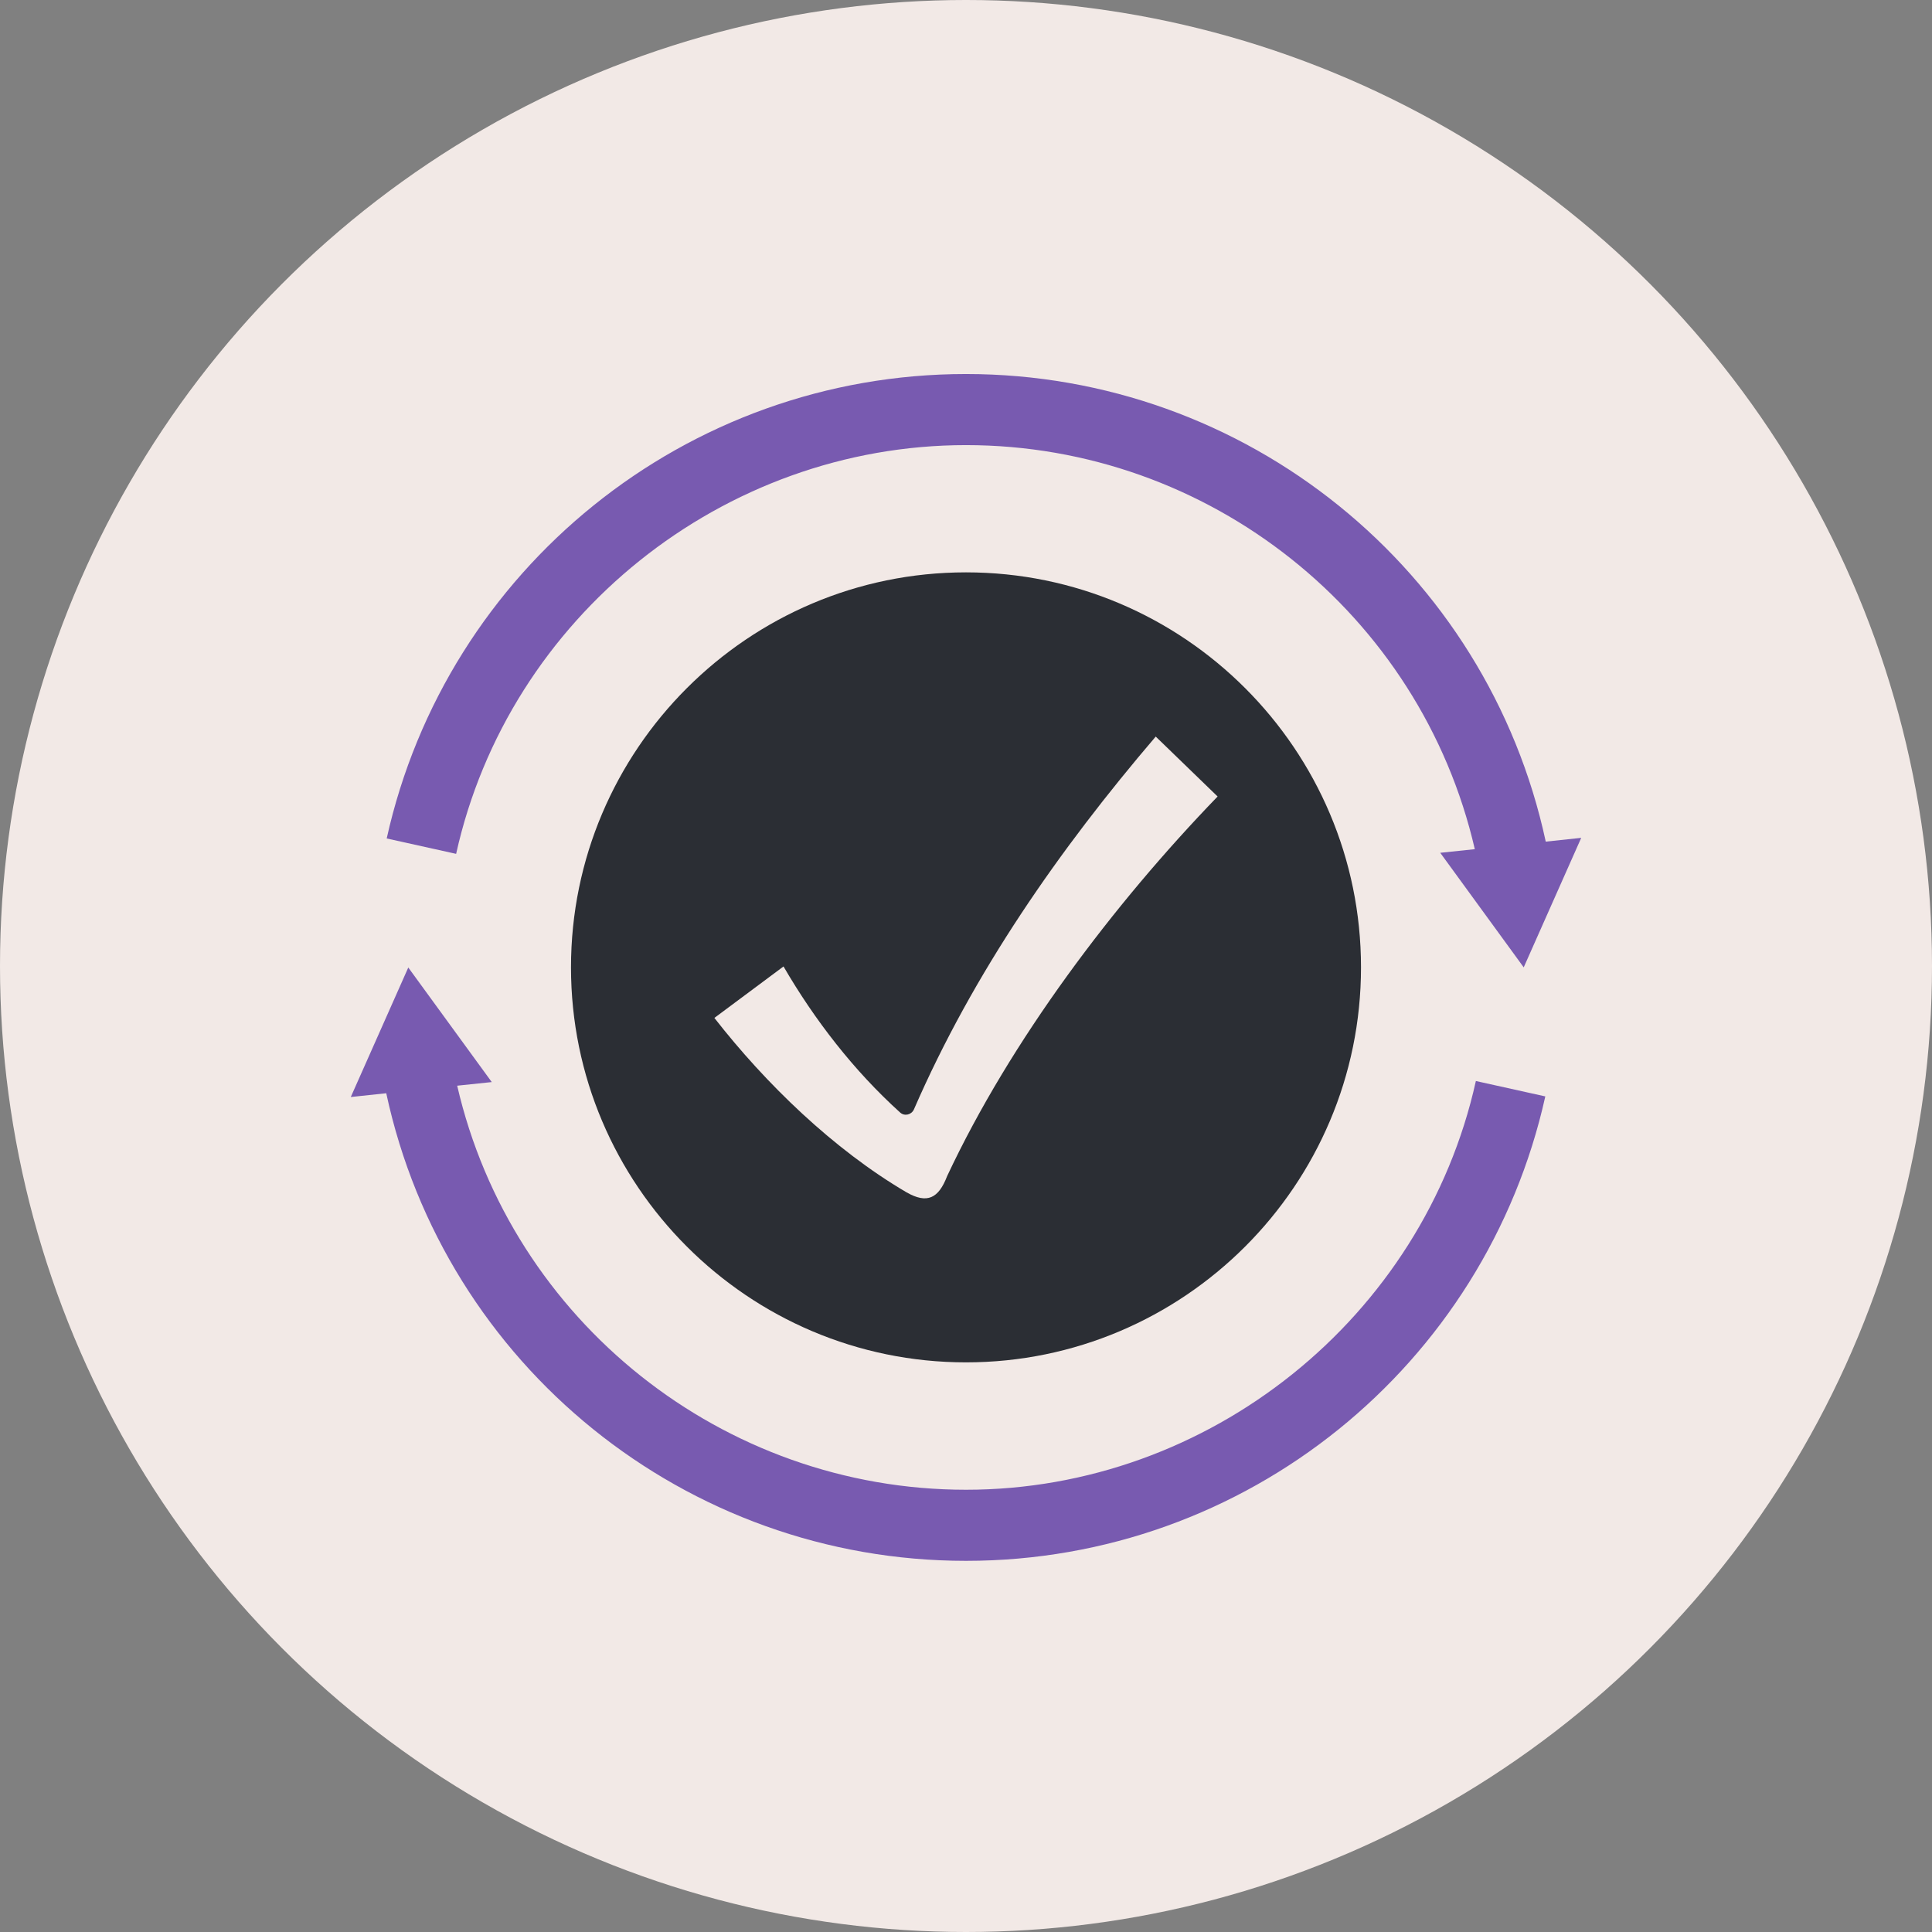
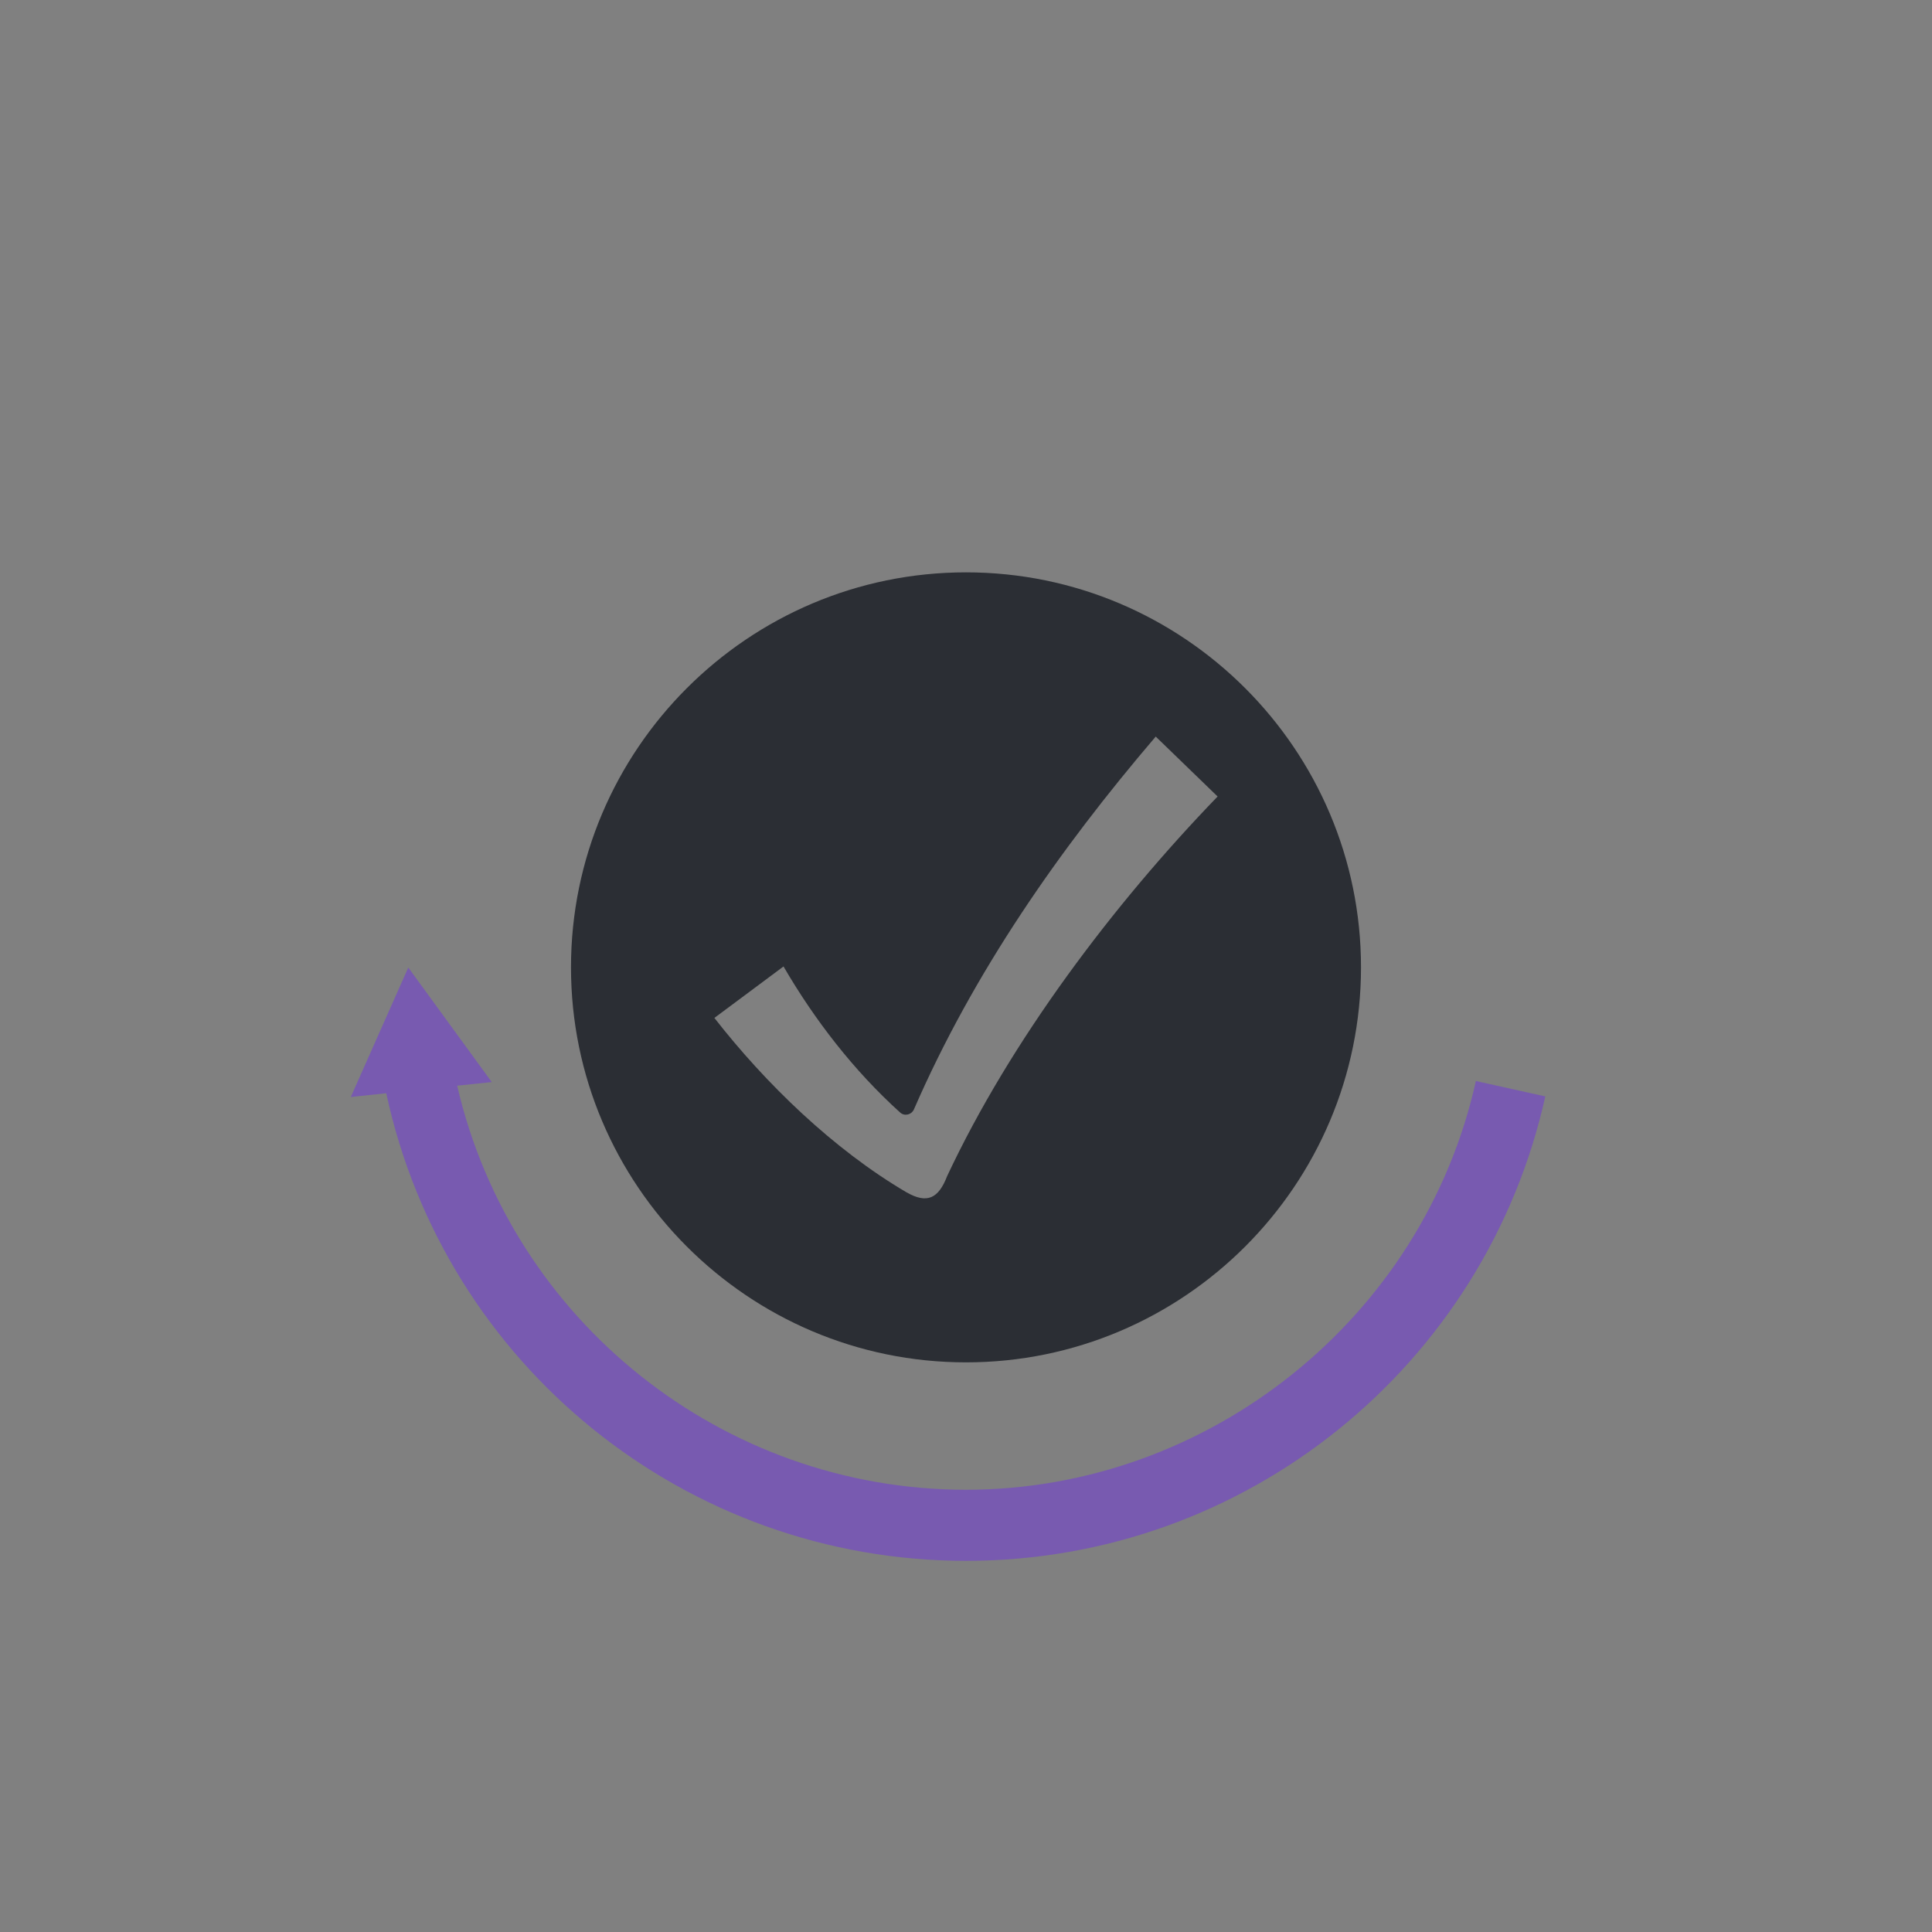
<svg xmlns="http://www.w3.org/2000/svg" width="128" height="128" viewBox="0 0 128 128">
  <rect x="0" y="0" width="128" height="128" fill="#808080" stroke="none" />
  <g id="BG">
-     <circle id="achtergrond" cx="64" cy="64" r="64" style="fill: #f2e9e6;" />
-   </g>
+     </g>
  <g id="Iconen">
    <path id="Check" d="m64,37.92c-14.43,0-26.17,11.74-26.17,26.17s11.74,26.17,26.17,26.17,26.17-11.74,26.17-26.17-11.74-26.17-26.17-26.17Zm-1.25,40c-.57,1.48-1.32,1.86-2.7,1.07-4.83-2.84-9.32-7.19-12.72-11.55,0,0,4.58-3.41,4.58-3.41,2.05,3.53,4.66,6.91,7.73,9.68.29.26.75.15.91-.21,3.94-9.06,9.62-17.21,16.02-24.7l4.1,3.97c-6.91,7.15-13.7,16.15-17.92,25.15Z" style="fill: #2b2e34;" />
-     <path id="Circulatie-pijl_boven" d="m102.41,55.76c-3.88-18.02-19.85-30.98-38.41-30.98s-34.42,12.94-38.38,30.77l4.6,1.02c3.48-15.69,17.68-27.08,33.78-27.08s30.11,11.17,33.71,26.77l-2.29.24,5.53,7.59,3.81-8.58-2.35.25Z" style="fill: #785ab0;" />
    <path id="Circulatie-pijl_onder" d="m97.78,71.62c-3.48,15.69-17.68,27.08-33.78,27.08s-30.11-11.17-33.71-26.77l2.29-.24-5.53-7.59-3.81,8.58,2.35-.25c3.88,18.02,19.84,30.98,38.41,30.98s34.42-12.94,38.38-30.77l-4.6-1.02Z" style="fill: #785ab0;" />
  </g>
</svg>